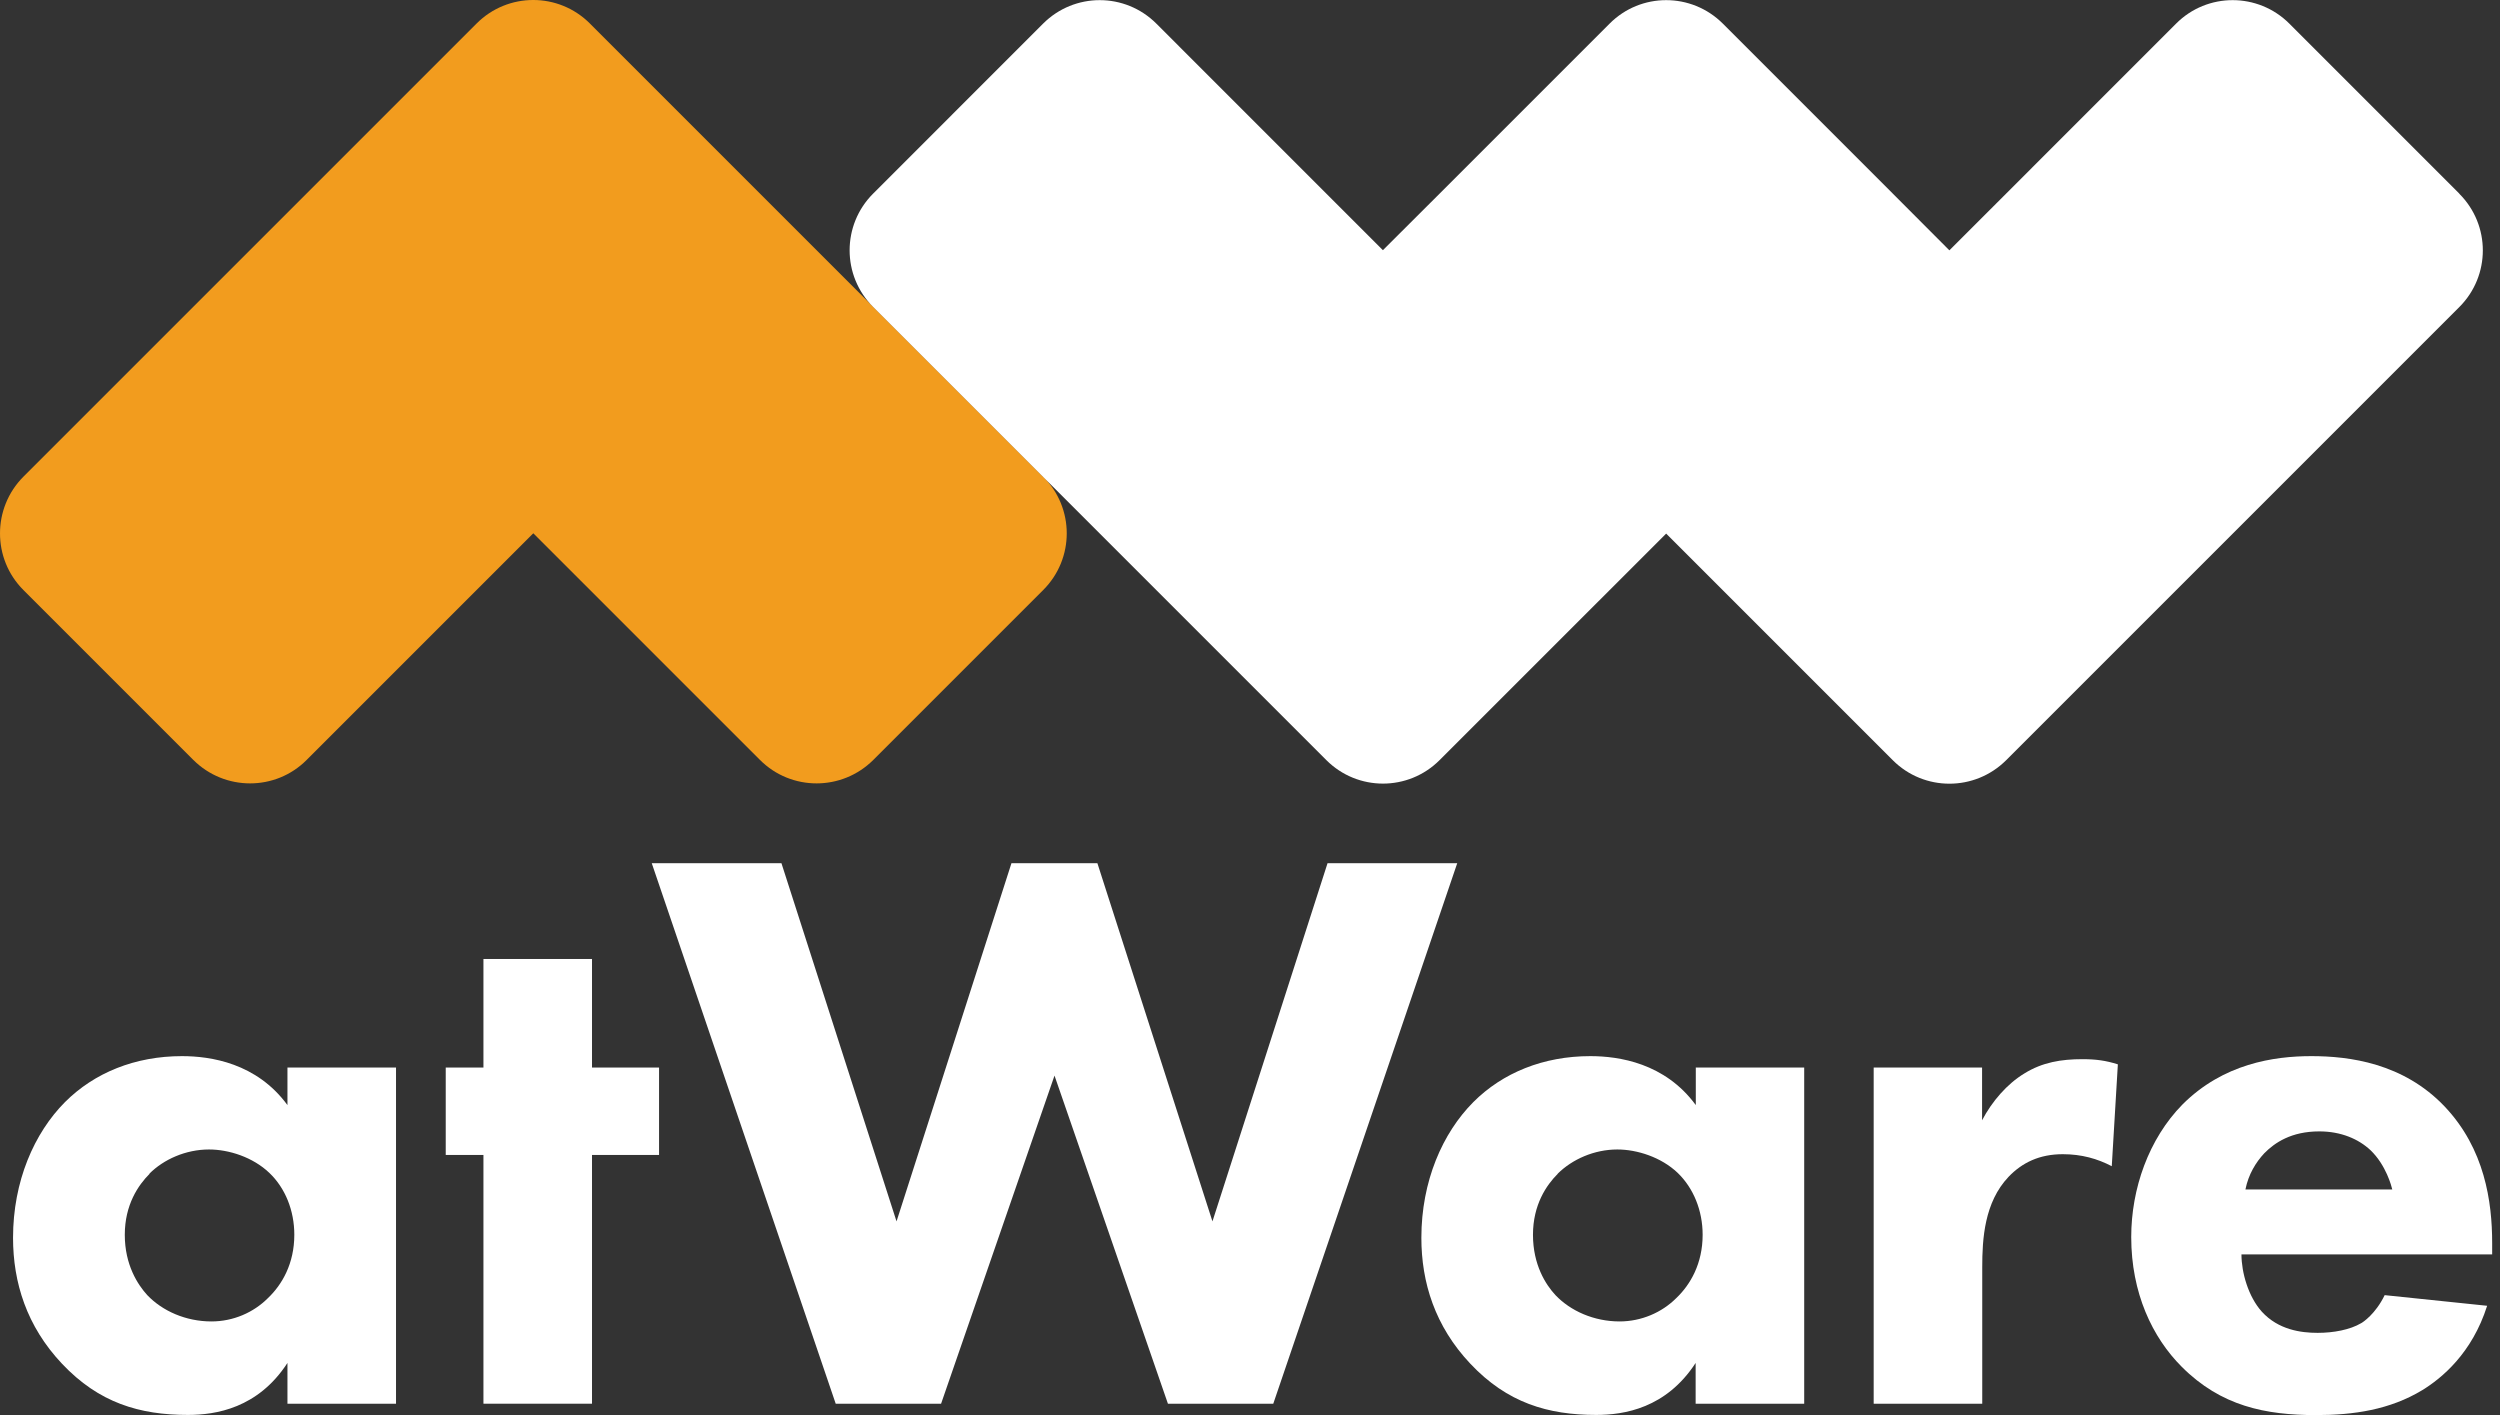
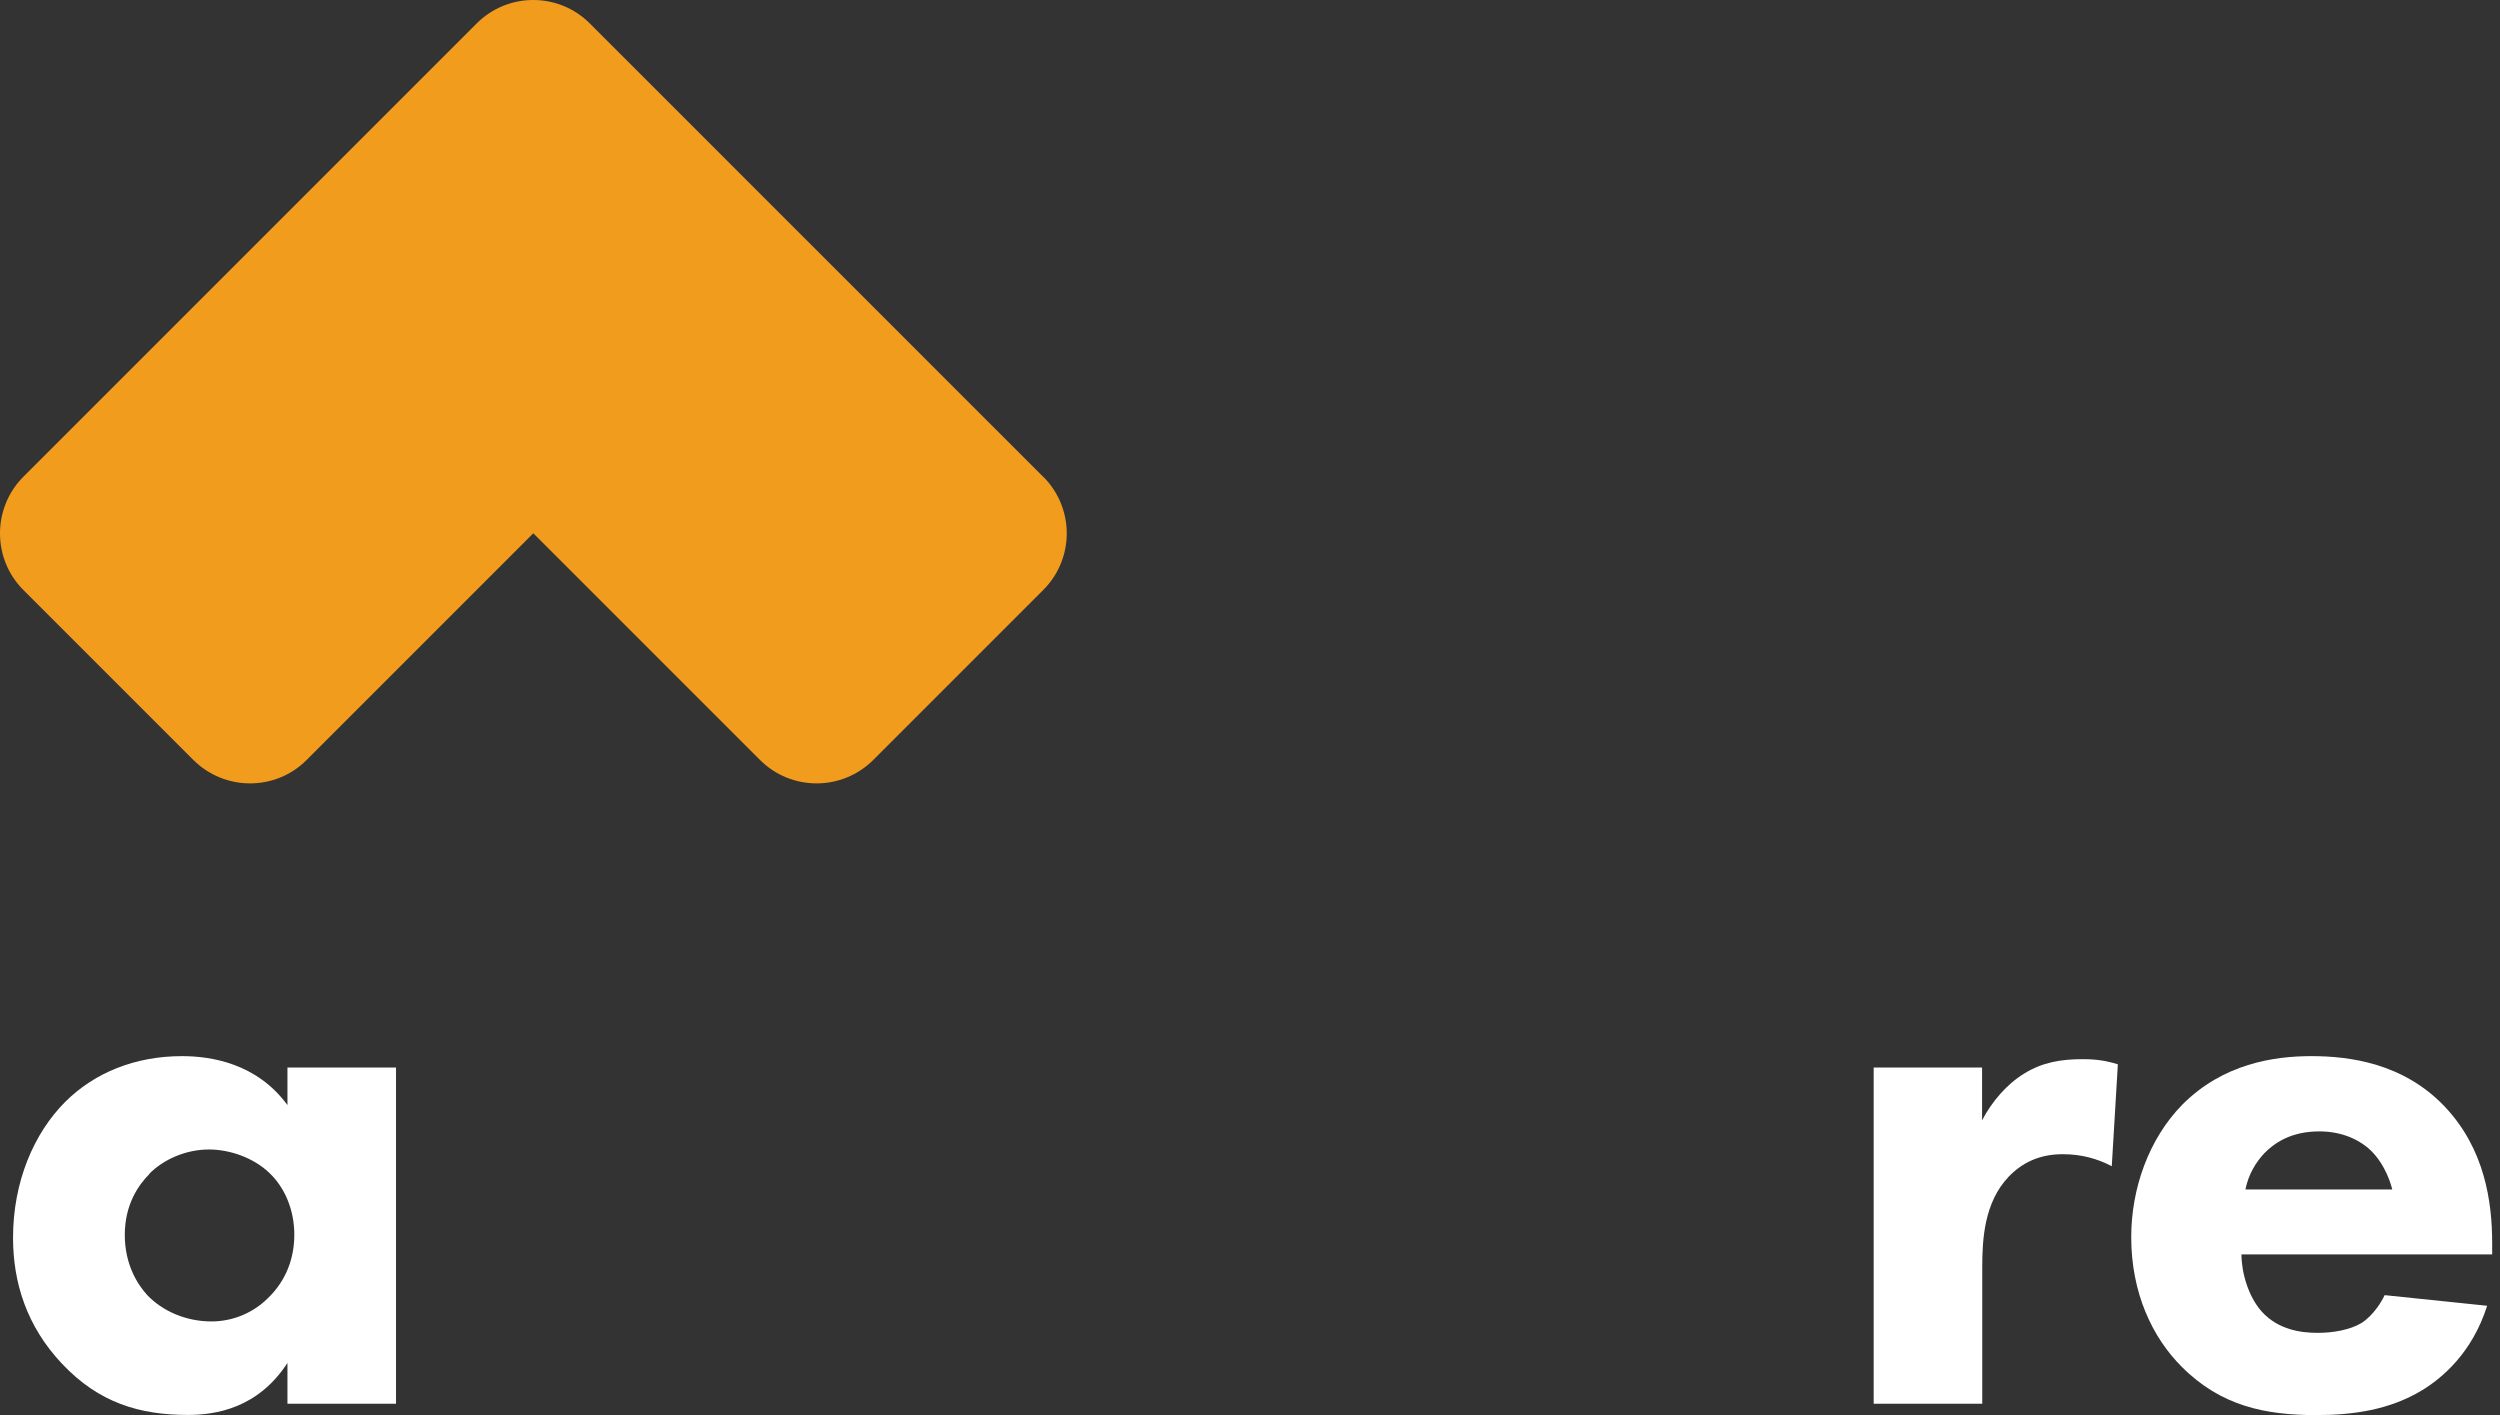
<svg xmlns="http://www.w3.org/2000/svg" width="106" height="60" viewBox="0 0 106 60" fill="none">
  <rect x="0" y="0" width="106" height="60" fill="#333333" stroke="none" />
  <path d="M12.188 45.264H16.791V59.517H12.188V57.789C10.938 59.71 9.152 59.993 7.966 59.993C5.923 59.993 4.195 59.484 2.628 57.821C1.126 56.229 0.553 54.372 0.553 52.483C0.553 50.085 1.449 48.042 2.757 46.727C4.002 45.483 5.729 44.78 7.715 44.78C8.927 44.78 10.88 45.07 12.188 46.856V45.257V45.264ZM6.342 49.77C5.865 50.247 5.291 51.078 5.291 52.355C5.291 53.631 5.839 54.469 6.245 54.914C6.883 55.584 7.876 56.029 8.965 56.029C9.894 56.029 10.751 55.649 11.357 55.043C11.963 54.469 12.479 53.573 12.479 52.355C12.479 51.33 12.098 50.376 11.421 49.731C10.719 49.06 9.7 48.738 8.862 48.738C7.876 48.738 6.941 49.157 6.335 49.763" fill="white" />
-   <path d="M25.101 48.97V59.517H20.498V48.97H18.899V45.264H20.498V40.661H25.101V45.264H27.944V48.97H25.101Z" fill="white" />
-   <path d="M33.133 36.599L38.013 51.787L42.886 36.599H46.529L51.408 51.787L56.288 36.599H61.787L53.987 59.517H49.52L44.711 45.605L39.902 59.517H35.434L27.634 36.599H33.133Z" fill="white" />
-   <path d="M71.895 45.264H76.498V59.517H71.895V57.789C70.645 59.71 68.865 59.993 67.679 59.993C65.636 59.993 63.908 59.484 62.342 57.821C60.84 56.229 60.266 54.372 60.266 52.483C60.266 50.085 61.162 48.042 62.471 46.727C63.715 45.483 65.442 44.78 67.428 44.78C68.64 44.78 70.593 45.07 71.902 46.856V45.257L71.895 45.264ZM66.048 49.77C65.571 50.247 64.998 51.078 64.998 52.355C64.998 53.631 65.539 54.469 65.952 54.914C66.59 55.584 67.582 56.029 68.672 56.029C69.594 56.029 70.464 55.649 71.07 55.043C71.676 54.469 72.192 53.573 72.192 52.355C72.192 51.33 71.805 50.376 71.135 49.731C70.432 49.06 69.407 48.738 68.575 48.738C67.589 48.738 66.661 49.157 66.048 49.763" fill="white" />
  <path d="M79.438 45.264H84.04V47.5C84.459 46.701 85.097 45.96 85.832 45.515C86.6 45.038 87.399 44.909 88.295 44.909C88.869 44.909 89.288 44.967 89.797 45.128L89.539 49.447C88.933 49.131 88.263 48.938 87.463 48.938C86.477 48.938 85.742 49.292 85.162 49.898C84.137 50.981 84.047 52.522 84.047 53.734V59.517H79.444V45.264H79.438Z" fill="white" />
  <path d="M105.681 53.186H95.038C95.038 53.953 95.328 54.978 95.902 55.616C96.604 56.384 97.558 56.513 98.268 56.513C98.938 56.513 99.641 56.384 100.118 56.1C100.182 56.068 100.724 55.713 101.11 54.914L105.455 55.365C104.817 57.376 103.534 58.434 102.703 58.943C101.33 59.774 99.795 60 98.197 60C96.056 60 94.168 59.62 92.504 57.95C91.26 56.706 90.364 54.824 90.364 52.451C90.364 50.408 91.099 48.293 92.537 46.83C94.264 45.102 96.404 44.78 98.003 44.78C99.602 44.78 101.903 45.07 103.657 46.92C105.352 48.712 105.668 50.949 105.668 52.709V53.186H105.681ZM101.433 50.434C101.401 50.305 101.175 49.408 100.511 48.77C100.002 48.293 99.26 47.971 98.338 47.971C97.152 47.971 96.45 48.448 96.005 48.899C95.65 49.28 95.334 49.789 95.206 50.434H101.439H101.433Z" fill="white" />
  <path d="M44.227 20.213L40.624 16.609L37.02 13.006L32.218 8.203L28.614 4.6L25.011 0.996C23.683 -0.332 21.536 -0.332 20.208 0.996L16.604 4.6L13.001 8.203L8.198 13.006L4.595 16.609L0.991 20.213C-0.33 21.541 -0.33 23.694 0.991 25.015L8.198 32.222C9.526 33.544 11.679 33.55 13.001 32.222L16.604 28.619L20.208 25.015L22.612 22.611L25.017 25.015L28.62 28.619L32.224 32.222C33.552 33.55 35.699 33.544 37.027 32.222L44.234 25.015C45.562 23.687 45.562 21.541 44.234 20.213" fill="#F29C1E" />
-   <path d="M104.276 8.21L97.069 1.002C95.74 -0.326 93.587 -0.326 92.266 1.002L88.662 4.606L85.059 8.21L82.654 10.614L80.256 8.21L76.653 4.606L73.049 1.002C71.721 -0.326 69.568 -0.326 68.247 1.002L65.932 3.317L61.039 8.21L58.635 10.608L56.237 8.21L49.03 1.002C47.702 -0.326 45.555 -0.326 44.227 1.002L37.02 8.21C35.692 9.537 35.692 11.691 37.02 13.012L40.624 16.616L44.227 20.219L49.03 25.022L52.633 28.625L56.237 32.229C57.565 33.557 59.712 33.557 61.039 32.229L64.643 28.625L68.247 25.022L70.645 22.624L73.049 25.028L76.653 28.632L80.256 32.235C81.584 33.563 83.731 33.557 85.059 32.235L88.662 28.632L92.266 25.028L97.069 20.226L100.672 16.622L104.276 13.018C105.604 11.691 105.604 9.544 104.276 8.216" fill="white" />
</svg>